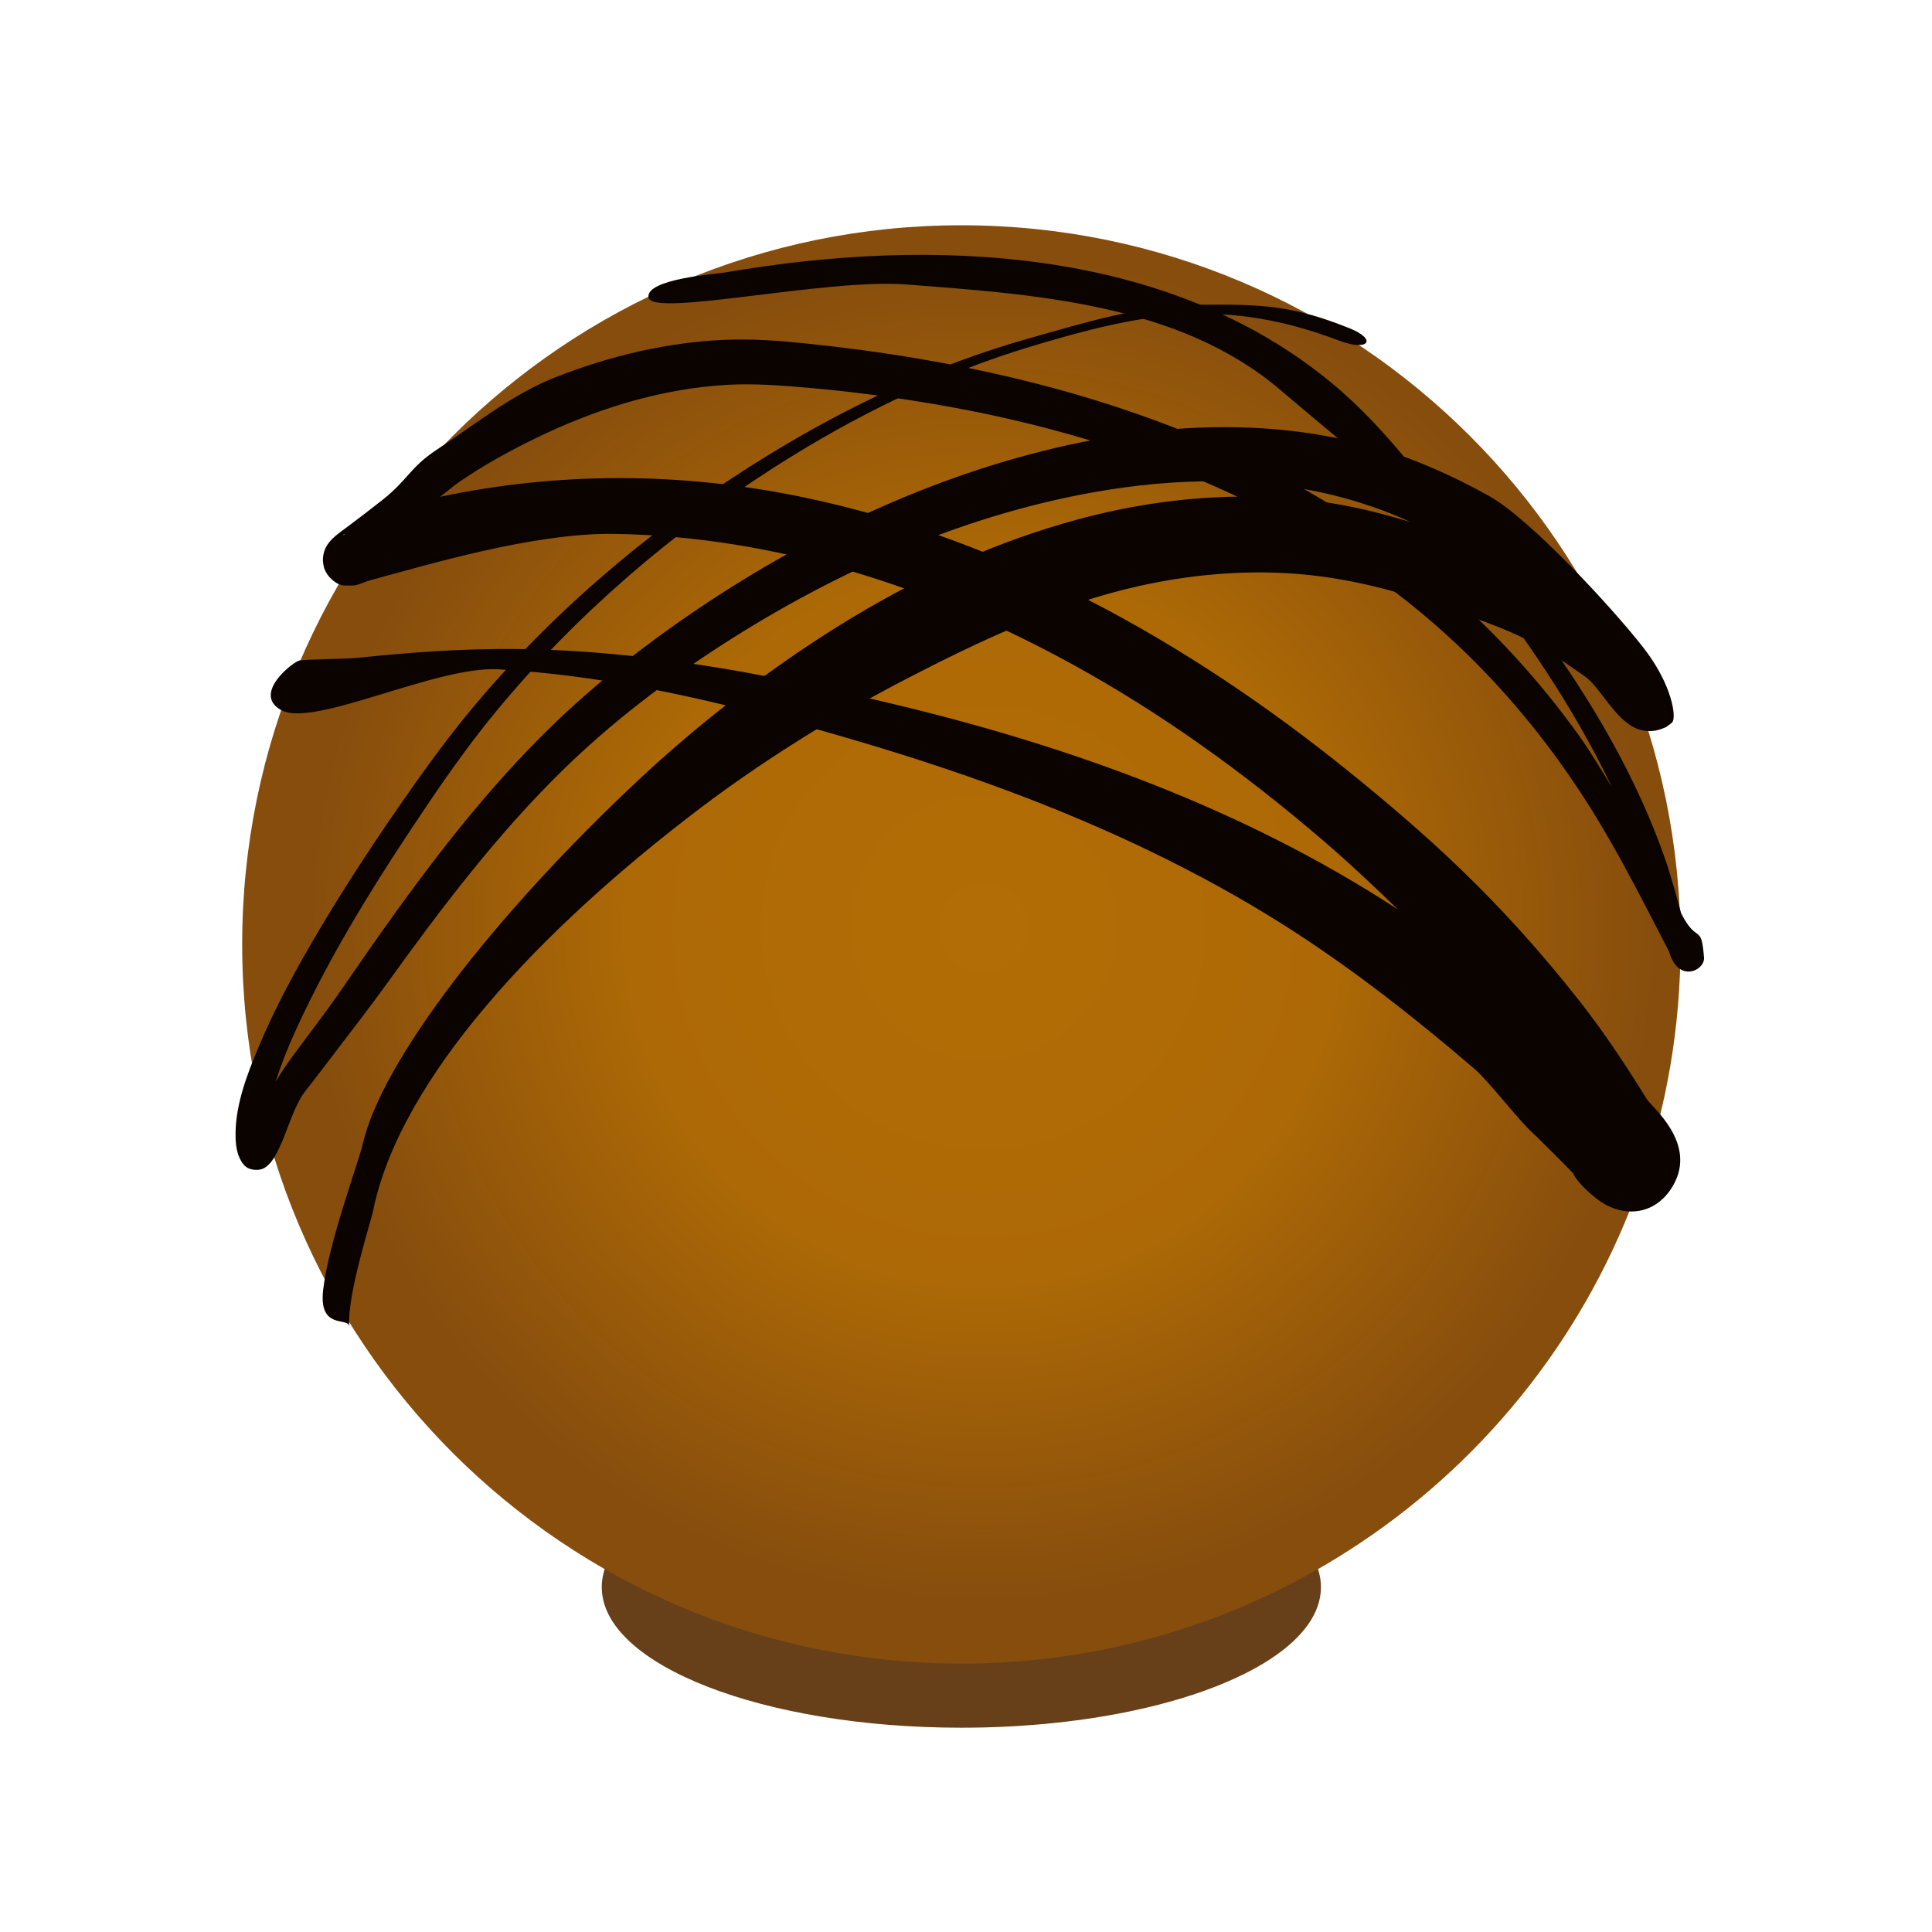
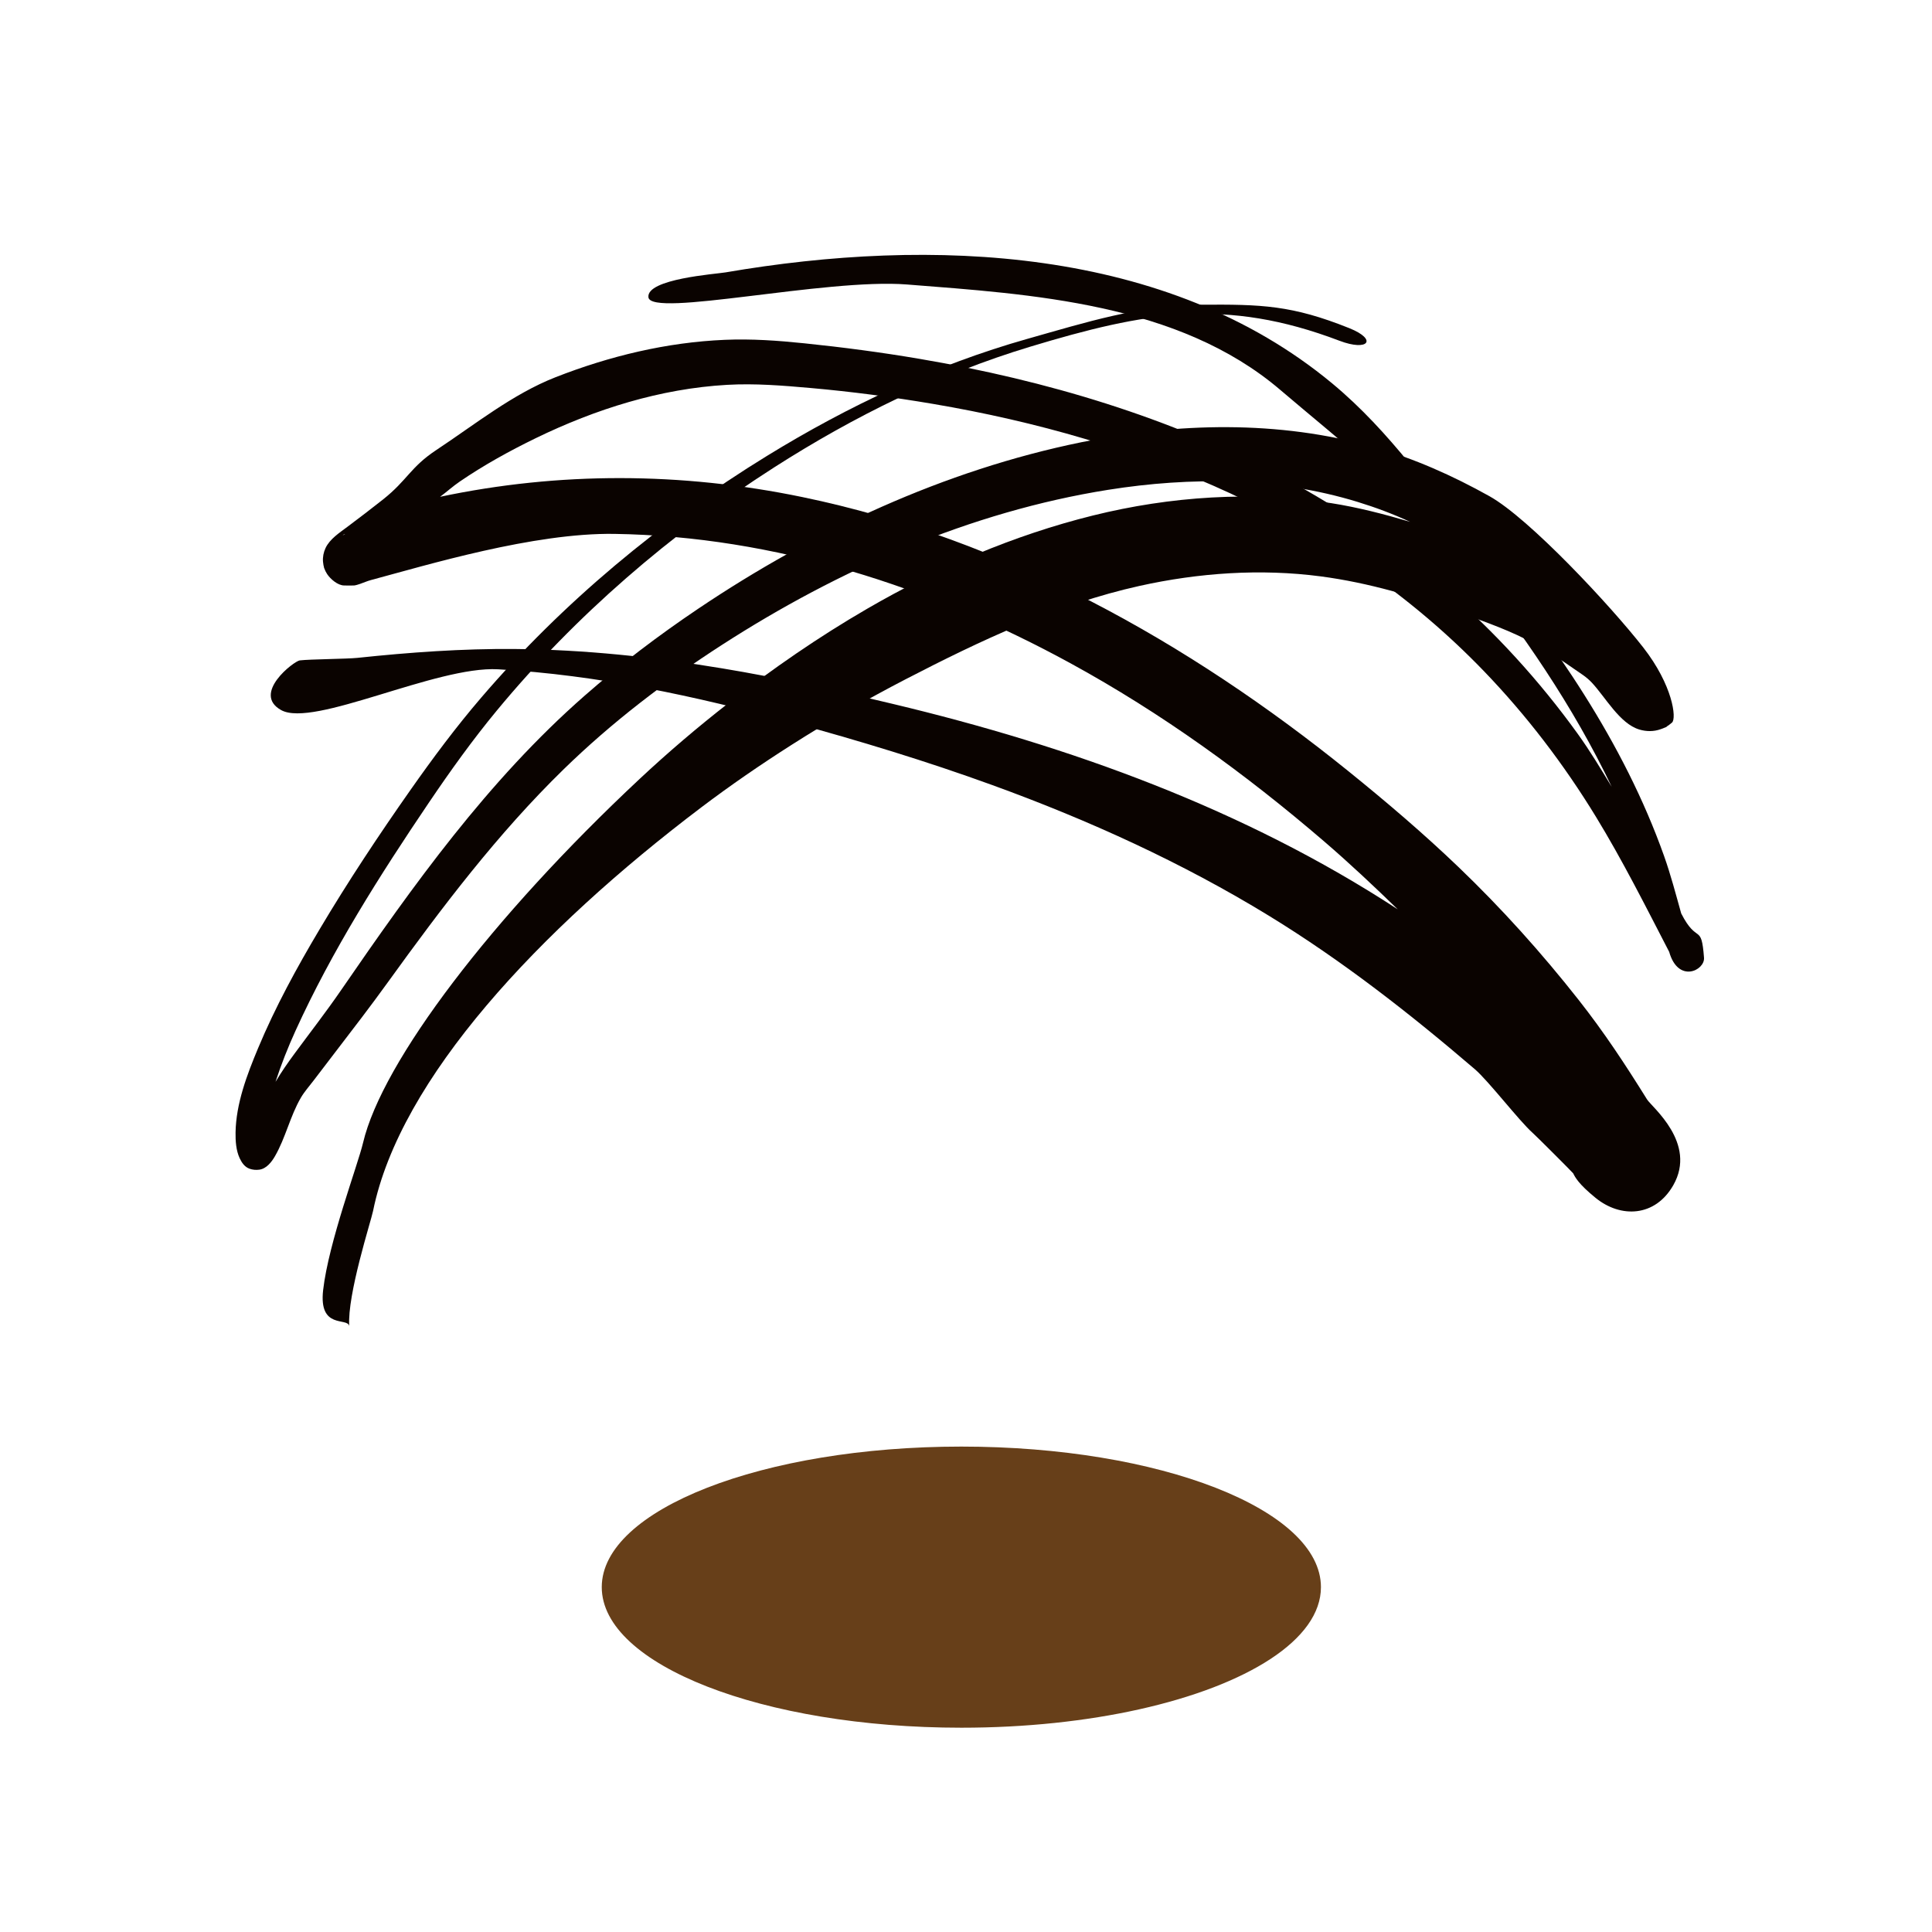
<svg xmlns="http://www.w3.org/2000/svg" stroke-miterlimit="10" style="fill-rule:nonzero;clip-rule:evenodd;stroke-linecap:round;stroke-linejoin:round;" version="1.1" viewBox="0 0 190.398 185.079" width="500px" height="500px" xml:space="preserve">
  <defs>
    <radialGradient cx="0" cy="0" gradientTransform="matrix(68.734 1.693 -1.426 68.734 96.881 88.724)" gradientUnits="userSpaceOnUse" id="RadialGradient" r="1">
      <stop offset="0" stop-color="#905a08" />
      <stop offset="0" stop-color="#b36d06" />
      <stop offset="0.512" stop-color="#ad6906" />
      <stop offset="0.973" stop-color="#864d0d" />
    </radialGradient>
  </defs>
  <g id="layer-1">
    <path d="M59.303 153.753C59.303 146.103 75.169 139.901 94.741 139.901C114.312 139.901 130.178 146.103 130.178 153.753C130.178 158.916 122.953 163.419 112.239 165.802C107.077 166.95 101.105 167.606 94.741 167.606C75.169 167.606 59.303 161.404 59.303 153.753Z" fill="#673f19" fill-rule="nonzero" opacity="1" stroke="none" />
-     <path d="M23.866 90.416C23.866 51.273 55.597 19.541 94.741 19.541C133.884 19.541 165.616 51.273 165.616 90.416C165.616 123.158 143.414 150.714 113.244 158.852C107.345 160.443 101.142 161.291 94.741 161.291C55.597 161.291 23.866 129.56 23.866 90.416Z" fill="url(#RadialGradient)" fill-rule="nonzero" opacity="1" stroke="none" />
    <path d="M118.334 27.37C112.326 27.414 106.999 29.111 101.246 30.736C92.184 33.296 83.599 37.346 75.589 42.267C65.104 48.709 55.453 56.731 47.433 66.08C44.939 68.987 42.665 72.041 40.464 75.174C37.32 79.649 34.29 84.221 31.496 88.924C29.252 92.699 27.127 96.584 25.433 100.642C24.344 103.251 23.26 106.092 23.214 108.955C23.201 109.778 23.263 110.725 23.621 111.486C23.824 111.918 24.106 112.343 24.589 112.517C24.9 112.629 25.231 112.655 25.558 112.611C26.257 112.517 26.767 111.855 27.089 111.299C28.148 109.471 28.587 107.341 29.652 105.517C29.992 104.934 30.493 104.364 30.902 103.83C31.611 102.902 32.315 101.975 33.027 101.049C34.797 98.745 36.546 96.467 38.246 94.111C43.542 86.77 49.033 79.51 55.527 73.174C60.279 68.537 65.576 64.488 71.152 60.892C82.646 53.479 95.646 47.764 109.214 45.611C117.356 44.319 125.845 44.371 133.777 46.799C135.555 47.343 137.288 47.995 138.964 48.767C136.413 48.01 133.821 47.337 131.183 46.924C123.426 45.708 115.325 46.255 107.714 48.142C99.891 50.082 92.424 53.295 85.464 57.33C80.677 60.105 76.141 63.242 71.777 66.642C68.758 68.995 65.822 71.497 63.027 74.111C48.506 87.694 37.664 101.951 35.776 109.973C35.267 112.135 32.384 119.761 31.845 124.477C31.395 128.407 34.276 127.13 34.417 128.027C34.208 124.934 36.564 117.675 36.765 116.683C39.41 103.627 53.176 88.969 69.089 76.924C71.98 74.735 74.969 72.685 78.027 70.736C81.676 68.411 85.434 66.257 89.277 64.267C96.575 60.489 104.244 56.867 112.308 55.08C118.126 53.79 124.233 53.363 130.152 54.142C134.902 54.768 139.503 56.139 143.996 57.767C146.447 58.656 148.957 59.531 151.246 60.799C152.576 61.535 153.847 62.363 155.089 63.236C155.819 63.748 156.325 64.031 156.871 64.611C158.207 66.032 159.62 68.659 161.558 69.236C162.246 69.441 162.971 69.448 163.652 69.205C163.789 69.156 163.927 69.111 164.058 69.049C164.121 69.019 164.225 69 164.246 68.955C164.25 68.946 164.284 68.936 164.277 68.924C164.319 68.908 164.577 68.728 164.777 68.549C165.247 68.127 164.838 64.858 161.945 61.153C158.748 57.058 150.72 48.437 146.777 46.236C143.146 44.21 139.38 42.527 135.371 41.392C125.997 38.739 116.039 38.988 106.558 40.924C93.06 43.679 80.201 49.666 68.808 57.33C64.899 59.96 61.132 62.815 57.589 65.924C48.079 74.268 40.715 84.591 33.589 94.955C32.135 97.07 30.548 99.108 29.027 101.174C28.365 102.073 27.723 102.995 27.152 103.955C27.71 102.243 28.38 100.552 29.121 98.924C32.715 91.028 37.427 83.597 42.277 76.424C44.384 73.308 46.566 70.262 48.964 67.361C56.705 58.002 66.087 49.93 76.308 43.392C84.147 38.379 92.574 34.213 101.496 31.517C112.85 28.087 120.725 26.636 132.004 30.922C134.844 32.002 135.798 30.813 132.971 29.68C127.326 27.417 124.341 27.325 118.334 27.37Z" fill="#0a0300" fill-rule="nonzero" opacity="1" stroke="none" />
    <path d="M71.502 24.184C70.551 24.348 63.701 24.82 63.901 26.632C64.126 28.684 81.372 24.746 89.383 25.377C101.607 26.338 116.116 27.188 126.161 35.757C131.801 40.568 139.881 46.917 144.496 52.705C149.982 59.587 155.041 66.928 158.839 74.892C157.765 73.125 156.715 71.368 155.496 69.674C147.91 59.133 137.944 50.537 126.496 44.424C115.333 38.463 103.059 34.822 90.621 32.705C86.863 32.065 83.068 31.565 79.277 31.174C76.66 30.904 74.067 30.718 71.433 30.83C65.701 31.073 60.075 32.429 54.746 34.517C50.524 36.172 46.793 39.181 43.007 41.684C40.421 43.394 40.167 44.646 37.738 46.57C36.581 47.486 35.418 48.372 34.238 49.257C33.47 49.834 32.503 50.451 32.082 51.351C31.887 51.766 31.794 52.235 31.832 52.695C31.852 52.939 31.906 53.197 31.925 53.226C31.916 53.229 31.925 53.25 31.925 53.257C31.926 53.282 31.946 53.323 31.957 53.351C32.032 53.554 32.118 53.733 32.238 53.914C32.565 54.405 33.282 55.037 33.925 55.039C34.25 55.04 34.57 55.054 34.894 55.039C35.033 55.032 35.365 54.925 35.488 54.882C35.842 54.761 36.189 54.604 36.55 54.507C42.09 53.024 52.596 49.833 60.558 49.955C76.345 50.197 91.719 55.175 105.496 62.705C114.46 67.604 122.723 73.589 130.464 80.236C132.964 82.382 135.382 84.657 137.746 86.955C122.635 77.086 105.501 70.888 87.964 66.705C82.402 65.378 76.795 64.14 71.152 63.205C64.404 62.086 57.59 61.358 50.746 61.299C45.555 61.254 40.373 61.629 35.214 62.174C34.188 62.282 30.567 62.301 29.542 62.422C28.974 62.489 24.793 65.696 27.705 67.319C30.888 69.094 42.98 62.953 49.089 63.299C58.891 63.853 68.546 65.942 77.996 68.517C84.66 70.334 91.283 72.346 97.777 74.705C107.247 78.145 116.489 82.342 125.089 87.611C132.279 92.016 138.943 97.226 145.339 102.705C146.708 103.877 149.713 107.811 151.062 109.005C151.458 109.355 155.005 112.908 155.037 112.973C155.23 113.363 155.57 114.028 157.246 115.392C159.725 117.41 163.117 117.274 164.902 114.142C167.269 109.991 162.78 106.434 162.318 105.692C160.149 102.21 158.094 99.082 155.558 95.861C151.919 91.239 147.993 86.871 143.746 82.799C140.277 79.473 136.608 76.348 132.871 73.33C117.172 60.65 98.996 50.453 79.089 46.33C67.121 43.851 55.1 43.826 43.371 46.299C44.027 45.812 44.633 45.259 45.308 44.799C47.686 43.176 50.221 41.775 52.808 40.517C58.701 37.654 65.081 35.641 71.652 35.267C74.418 35.11 77.151 35.337 79.902 35.58C83.929 35.936 87.948 36.467 91.933 37.142C112.204 40.578 131.774 48.463 146.246 63.486C150.439 67.839 154.126 72.672 157.277 77.83C159.903 82.129 162.177 86.664 164.496 91.142C165.386 94.281 168.025 92.975 167.93 91.724C167.665 88.232 167.279 90.479 165.683 87.361C165.15 85.462 164.654 83.559 163.996 81.705C162.013 76.118 159.278 70.806 156.121 65.799C153.006 60.858 149.477 56.188 145.777 51.674C141.025 45.876 137.068 39.923 131.292 35.129C115.001 21.609 91.76 20.704 71.502 24.184ZM33.925 50.007C33.956 50.007 33.989 50.008 34.019 50.007C33.947 50.034 33.872 50.043 33.8 50.07C33.752 50.088 33.874 50.009 33.925 50.007Z" fill="#0a0300" fill-rule="nonzero" opacity="1" stroke="none" />
  </g>
</svg>